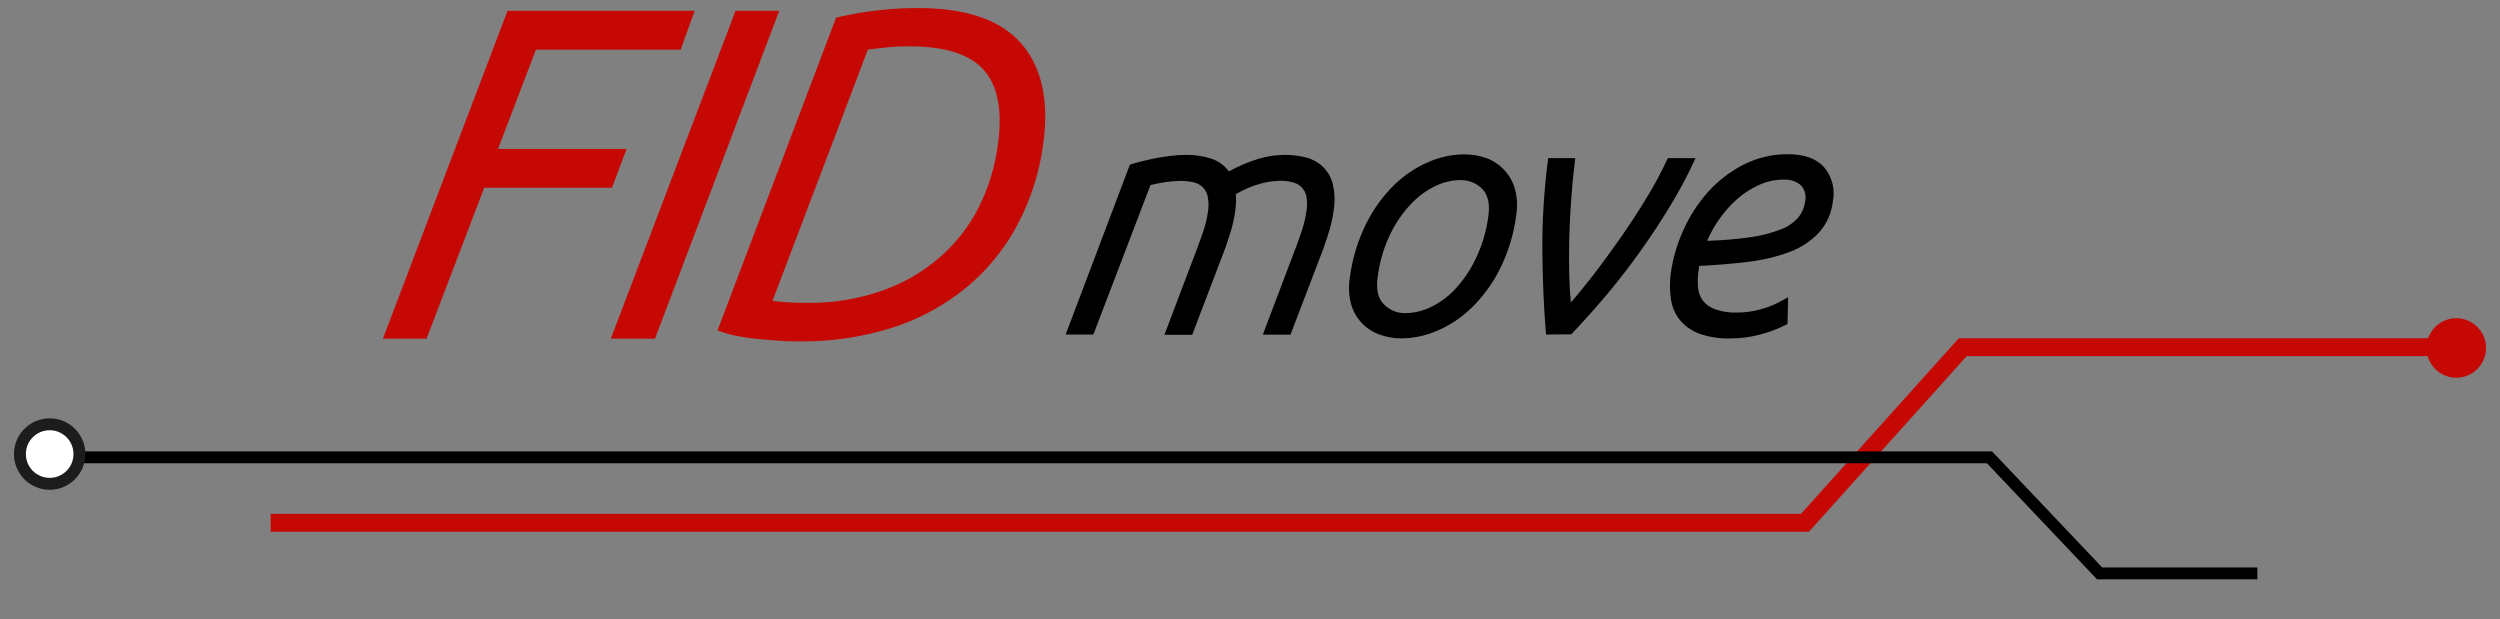
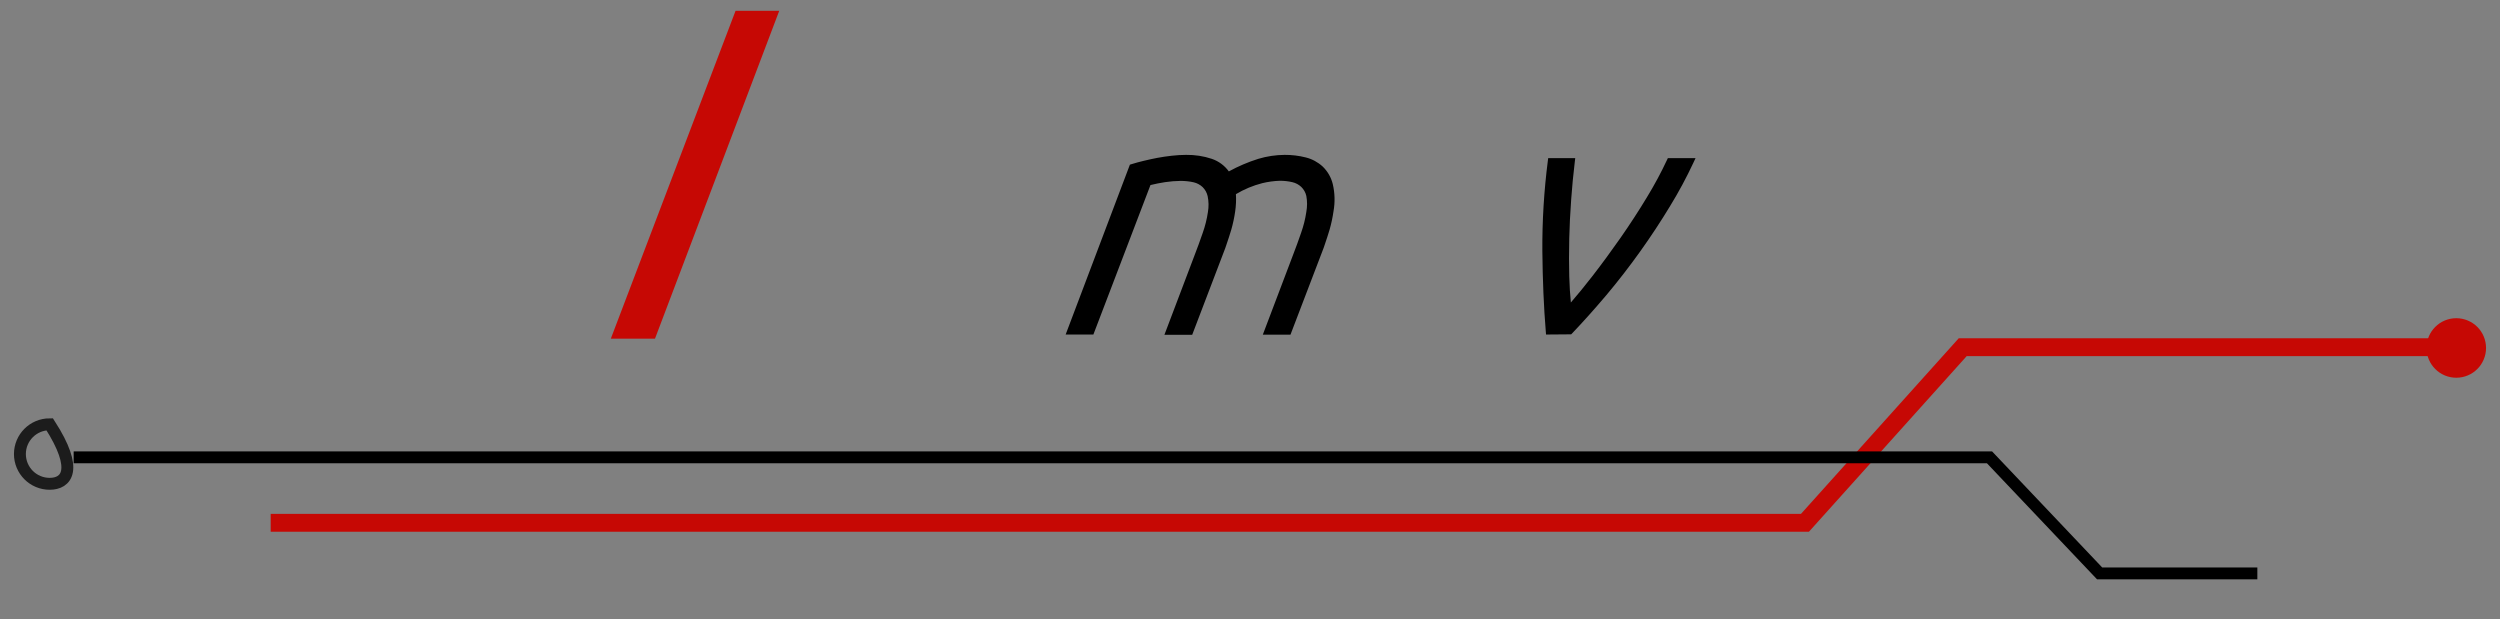
<svg xmlns="http://www.w3.org/2000/svg" viewBox="0 0 420 104" width="420" height="104" preserveAspectRatio="xMidYMid meet" style="width: 100%; height: 100%; transform: translate3d(0px, 0px, 0px); content-visibility: visible;">
  <rect x="0" y="0" width="420" height="104" fill="#808080" stroke="none" />
  <defs>
    <clipPath id="__lottie_element_6">
      <rect width="420" height="104" x="0" y="0" />
    </clipPath>
  </defs>
  <g clip-path="url(#__lottie_element_6)">
    <g transform="matrix(1,0,0,1,64.076,1.099)" opacity="1" style="display: block;">
      <g opacity="1" transform="matrix(1,0,0,1,26.442,28.255)">
-         <path fill="rgb(198,8,4)" fill-opacity="1" d=" M14.755,-4.335 C14.755,-4.335 -6.85,-4.335 -6.85,-4.335 C-6.85,-4.335 -0.484,-21.005 -0.484,-21.005 C-0.484,-21.005 23.83,-21.005 23.83,-21.005 C23.83,-21.005 26.192,-27.545 26.192,-27.545 C26.192,-27.545 -5.252,-27.545 -5.252,-27.545 C-5.252,-27.545 -26.192,27.545 -26.192,27.545 C-26.192,27.545 -18.854,27.545 -18.854,27.545 C-18.854,27.545 -9.174,2.185 -9.174,2.185 C-9.174,2.185 12.289,2.185 12.289,2.185 C12.289,2.185 14.755,-4.335 14.755,-4.335z" />
-       </g>
+         </g>
      <g opacity="1" transform="matrix(1,0,0,1,52.689,28.255)">
        <path fill="rgb(198,8,4)" fill-opacity="1" d=" M6.811,-27.545 C6.811,-27.545 -14.149,27.545 -14.149,27.545 C-14.149,27.545 -6.729,27.545 -6.729,27.545 C-6.729,27.545 14.149,-27.545 14.149,-27.545 C14.149,-27.545 6.811,-27.545 6.811,-27.545z" />
      </g>
      <g opacity="1" transform="matrix(1,0,0,1,84.331,28.254)">
-         <path fill="rgb(198,8,4)" fill-opacity="1" d=" M23.218,-21.984 C19.788,-25.978 13.951,-28.003 5.869,-28.003 C3.819,-28.001 1.747,-27.896 -0.294,-27.688 C-2.68,-27.443 -5.075,-27.049 -7.412,-26.519 C-7.412,-26.519 -7.936,-26.4 -7.936,-26.4 C-7.936,-26.4 -27.866,26.167 -27.866,26.167 C-27.866,26.167 -26.876,26.495 -26.876,26.495 C-25.983,26.791 -25.064,27.023 -24.148,27.182 C-23.129,27.365 -22.051,27.509 -20.943,27.613 C-20.43,27.66 -19.91,27.699 -19.383,27.738 C-18.803,27.781 -18.214,27.826 -17.617,27.882 C-16.429,27.997 -15.303,27.996 -14.297,27.996 C-14.024,28 -13.752,28.003 -13.48,28.003 C-8.302,28.003 -3.181,27.202 1.76,25.617 C6.305,24.126 10.476,21.823 14.163,18.762 C17.659,15.818 20.506,12.271 22.625,8.221 C24.809,4.045 26.23,-0.442 26.849,-5.104 C27.866,-12.315 26.644,-17.994 23.218,-21.984z M19.247,-5.131 C18.771,-1.423 17.684,2.154 16.019,5.492 C14.381,8.694 12.178,11.518 9.476,13.88 C6.618,16.346 3.362,18.227 -0.202,19.473 C-4.279,20.905 -8.536,21.594 -12.871,21.527 C-14.134,21.527 -15.26,21.493 -16.312,21.419 C-17.063,21.368 -17.836,21.289 -18.624,21.186 C-18.624,21.186 -2.595,-21.038 -2.595,-21.038 C-1.968,-21.121 -1.337,-21.185 -0.721,-21.247 C-0.211,-21.298 0.297,-21.349 0.801,-21.411 C2.05,-21.564 3.325,-21.564 4.557,-21.564 C10.458,-21.551 14.622,-20.193 16.934,-17.527 C19.244,-14.862 20.023,-10.695 19.247,-5.131z" />
-       </g>
+         </g>
    </g>
    <g transform="matrix(1,0,0,1,178.781,25.658)" opacity="1" style="display: block;">
      <g opacity="1" transform="matrix(1,0,0,1,22.884,15.467)">
        <path fill="rgb(0,0,0)" fill-opacity="1" d=" M20.549,-13.144 C19.752,-13.879 18.773,-14.408 17.723,-14.671 C16.554,-14.971 15.357,-15.114 14.146,-15.106 C12.654,-15.095 11.174,-14.873 9.74,-14.443 C8.024,-13.905 6.356,-13.194 4.779,-12.329 C4.07,-13.307 3.071,-14.048 1.919,-14.44 C0.525,-14.907 -0.917,-15.124 -2.394,-15.106 C-3.193,-15.102 -4.002,-15.054 -4.795,-14.963 C-5.621,-14.873 -6.452,-14.75 -7.264,-14.598 C-8.071,-14.446 -8.808,-14.274 -9.577,-14.093 C-10.246,-13.934 -10.892,-13.756 -11.61,-13.534 C-11.61,-13.534 -11.843,-13.461 -11.843,-13.461 C-11.843,-13.461 -22.635,15.073 -22.635,15.073 C-22.635,15.073 -17.977,15.073 -17.977,15.073 C-17.977,15.073 -8.387,-10.036 -8.387,-10.036 C-7.586,-10.233 -6.766,-10.397 -5.947,-10.522 C-5.063,-10.655 -4.161,-10.727 -3.269,-10.736 C-2.553,-10.725 -1.833,-10.66 -1.135,-10.499 C-0.574,-10.369 -0.053,-10.093 0.361,-9.708 C0.793,-9.287 1.09,-8.754 1.219,-8.174 C1.404,-7.29 1.42,-6.391 1.264,-5.49 C1.088,-4.297 0.793,-3.118 0.386,-1.979 C-0.059,-0.685 -0.511,0.554 -0.959,1.707 C-0.959,1.707 -6.045,15.124 -6.045,15.124 C-6.045,15.124 -1.377,15.124 -1.377,15.124 C-1.377,15.124 4.182,0.553 4.182,0.553 C4.182,0.553 4.377,-0.022 4.377,-0.022 C4.67,-0.886 4.951,-1.711 5.191,-2.539 C5.477,-3.541 5.697,-4.573 5.844,-5.603 C5.986,-6.564 6.027,-7.54 5.969,-8.508 C7.348,-9.332 8.835,-9.953 10.387,-10.351 C11.357,-10.587 12.357,-10.724 13.342,-10.756 C14.104,-10.753 14.764,-10.68 15.456,-10.519 C16.014,-10.391 16.529,-10.115 16.943,-9.727 C17.375,-9.309 17.673,-8.777 17.798,-8.206 C17.962,-7.317 17.962,-6.416 17.796,-5.51 C17.619,-4.319 17.324,-3.14 16.917,-1.999 C16.474,-0.709 16.022,0.53 15.572,1.687 C15.572,1.687 10.486,15.104 10.486,15.104 C10.486,15.104 15.133,15.104 15.133,15.104 C15.133,15.104 20.702,0.533 20.702,0.533 C20.702,0.533 20.895,-0.032 20.895,-0.032 C21.189,-0.9 21.47,-1.728 21.71,-2.559 C21.996,-3.56 22.216,-4.592 22.361,-5.608 C22.634,-7.134 22.596,-8.672 22.245,-10.185 C21.973,-11.308 21.389,-12.328 20.549,-13.144z" />
      </g>
      <g opacity="1" transform="matrix(1,0,0,1,61.967,15.731)">
-         <path fill="rgb(0,0,0)" fill-opacity="1" d=" M11.962,-12.833 C11.139,-13.714 10.105,-14.405 8.963,-14.833 C7.75,-15.261 6.514,-15.449 5.189,-15.46 C3.16,-15.43 1.186,-15.009 -0.678,-14.21 C-2.824,-13.3 -4.762,-12.018 -6.443,-10.398 C-8.387,-8.499 -9.988,-6.304 -11.2,-3.874 C-12.642,-0.994 -13.578,2.089 -13.976,5.268 C-14.221,6.737 -14.154,8.213 -13.775,9.66 C-13.453,10.861 -12.831,11.973 -11.974,12.876 C-11.142,13.746 -10.103,14.419 -8.973,14.82 C-7.794,15.245 -6.562,15.46 -5.307,15.46 C-5.269,15.46 -5.231,15.46 -5.194,15.46 C-3.163,15.422 -1.188,14.993 0.673,14.188 C2.823,13.272 4.766,11.98 6.446,10.348 C8.38,8.464 9.978,6.286 11.194,3.874 C12.644,0.996 13.581,-2.083 13.982,-5.279 C14.221,-6.736 14.146,-8.197 13.759,-9.62 C13.437,-10.821 12.815,-11.933 11.962,-12.833z M9.301,-5.105 C8.978,-2.588 8.252,-0.153 7.145,2.135 C6.249,4.022 5.068,5.748 3.634,7.266 C2.452,8.519 1.063,9.526 -0.5,10.26 C-1.749,10.86 -3.143,11.188 -4.542,11.21 C-5.947,11.28 -7.322,10.711 -8.302,9.704 C-9.246,8.719 -9.585,7.199 -9.308,5.188 C-9.308,5.188 -9.307,5.182 -9.307,5.182 C-8.992,2.655 -8.273,0.211 -7.173,-2.083 C-6.269,-3.96 -5.081,-5.678 -3.638,-7.188 C-2.458,-8.441 -1.069,-9.447 0.493,-10.18 C1.743,-10.781 3.138,-11.109 4.535,-11.13 C4.595,-11.132 4.655,-11.133 4.715,-11.133 C6.06,-11.133 7.358,-10.589 8.295,-9.626 C9.239,-8.64 9.578,-7.12 9.301,-5.105z" />
-       </g>
+         </g>
      <g opacity="1" transform="matrix(1,0,0,1,93.184,15.728)">
        <path fill="rgb(0,0,0)" fill-opacity="1" d=" M12.553,-14.105 C12.553,-14.105 12.884,-14.816 12.884,-14.816 C12.884,-14.816 8.232,-14.816 8.232,-14.816 C8.232,-14.816 8.097,-14.529 8.097,-14.529 C7.092,-12.38 5.953,-10.263 4.712,-8.234 C3.351,-5.981 1.866,-3.699 0.3,-1.452 C-1.269,0.796 -2.866,2.97 -4.445,5.007 C-5.73,6.665 -6.943,8.148 -8.06,9.432 C-8.193,8.123 -8.284,6.655 -8.33,5.048 C-8.384,3.165 -8.384,1.074 -8.33,-1.346 C-8.285,-3.358 -8.177,-5.522 -8.001,-7.96 C-7.851,-10.039 -7.652,-12.099 -7.393,-14.257 C-7.393,-14.257 -7.326,-14.816 -7.326,-14.816 C-7.326,-14.816 -11.869,-14.816 -11.869,-14.816 C-11.869,-14.816 -11.926,-14.38 -11.926,-14.38 C-12.573,-9.363 -12.884,-4.253 -12.85,0.809 C-12.803,5.705 -12.608,10.263 -12.268,14.354 C-12.268,14.354 -12.23,14.816 -12.23,14.816 C-12.23,14.816 -8.004,14.781 -8.004,14.781 C-8.004,14.781 -7.858,14.63 -7.858,14.63 C-6.027,12.712 -4.086,10.544 -2.087,8.184 C-0.105,5.822 1.807,3.353 3.597,0.844 C5.386,-1.663 7.075,-4.227 8.615,-6.775 C10.058,-9.126 11.383,-11.593 12.553,-14.105z" />
      </g>
      <g opacity="1" transform="matrix(1,0,0,1,115.637,15.729)">
-         <path fill="rgb(0,0,0)" fill-opacity="1" d=" M12.019,-13.311 C10.725,-14.749 8.692,-15.477 5.982,-15.477 C5.924,-15.478 5.868,-15.479 5.811,-15.479 C3.285,-15.479 0.764,-14.876 -1.49,-13.733 C-3.748,-12.584 -5.752,-11.046 -7.445,-9.161 C-9.158,-7.251 -10.556,-5.095 -11.598,-2.755 C-12.638,-0.487 -13.348,1.913 -13.708,4.382 C-13.914,5.845 -13.914,7.33 -13.709,8.785 C-13.547,10.085 -13.033,11.317 -12.215,12.363 C-11.341,13.404 -10.203,14.203 -8.917,14.675 C-7.38,15.208 -5.783,15.479 -4.176,15.479 C-4.034,15.479 -3.894,15.477 -3.752,15.473 C-2.133,15.471 -0.519,15.27 1.044,14.878 C2.627,14.497 4.167,13.925 5.617,13.176 C5.617,13.176 5.88,13.04 5.88,13.04 C5.88,13.04 5.988,8.535 5.988,8.535 C5.988,8.535 5.217,8.979 5.217,8.979 C4.001,9.68 2.695,10.222 1.333,10.591 C0.075,10.939 -1.227,11.118 -2.553,11.122 C-3.859,11.183 -5.139,10.978 -6.361,10.542 C-7.155,10.251 -7.85,9.745 -8.355,9.094 C-8.807,8.458 -9.08,7.71 -9.146,6.928 C-9.23,5.97 -9.202,4.999 -9.059,4.04 C-9.059,4.04 -8.955,3.292 -8.955,3.292 C-5.967,3.142 -3.181,2.905 -0.676,2.589 C1.692,2.32 4.025,1.762 6.261,0.932 C8.097,0.249 9.783,-0.859 11.149,-2.285 C12.466,-3.76 13.279,-5.576 13.501,-7.54 C13.913,-9.594 13.378,-11.692 12.019,-13.311z M8.833,-7.458 C8.698,-6.503 8.306,-5.601 7.713,-4.869 C6.927,-3.981 5.927,-3.292 4.814,-2.873 C3.126,-2.21 1.359,-1.756 -0.442,-1.522 C-2.814,-1.192 -5.225,-0.994 -7.62,-0.932 C-7.085,-2.166 -6.429,-3.348 -5.662,-4.454 C-4.773,-5.741 -3.731,-6.923 -2.564,-7.962 C-1.451,-8.94 -0.202,-9.739 1.15,-10.34 C2.435,-10.915 3.799,-11.208 5.205,-11.208 C5.205,-11.208 5.226,-11.208 5.226,-11.208 C5.226,-11.208 5.258,-11.208 5.258,-11.208 C6.322,-11.276 7.345,-10.934 8.111,-10.285 C8.811,-9.539 9.085,-8.501 8.833,-7.458z" />
-       </g>
+         </g>
    </g>
    <g transform="matrix(1,0,0,1,37.975,50.83)" opacity="1" style="display: block;">
      <g opacity="1" transform="matrix(1,0,0,1,188.88,22.25)">
        <path stroke-linecap="butt" stroke-linejoin="miter" fill-opacity="0" stroke-miterlimit="10" stroke="rgb(198,8,4)" stroke-opacity="1" stroke-width="3" d=" M-181.38,14.75 C-181.38,14.75 76.38,14.75 76.38,14.75 C76.38,14.75 102.88,-14.75 102.88,-14.75 C102.88,-14.75 181.38,-14.75 181.38,-14.75" />
      </g>
    </g>
    <g transform="matrix(1,0,0,1,407.405,53.209)" opacity="1" style="display: block;">
      <g opacity="1" transform="matrix(1,0,0,1,5.25,5.25)">
        <path fill="rgb(198,8,4)" fill-opacity="1" d=" M0,-5 C2.761,-5 5,-2.761 5,0 C5,2.761 2.761,5 0,5 C-2.761,5 -5,2.761 -5,0 C-5,-2.761 -2.761,-5 0,-5z" />
      </g>
    </g>
    <g transform="matrix(1,0,0,1,7.375,71.83)" opacity="1" style="display: block;">
      <g opacity="1" transform="matrix(1,0,0,1,188.43,14.75)">
        <path stroke-linecap="butt" stroke-linejoin="miter" fill-opacity="0" stroke-miterlimit="10" stroke="rgb(0,0,0)" stroke-opacity="1" stroke-width="2" d=" M183.43,9.75 C183.43,9.75 156.93,9.75 156.93,9.75 C156.93,9.75 138.43,-9.75 138.43,-9.75 C138.43,-9.75 -183.43,-9.75 -183.43,-9.75" />
      </g>
    </g>
    <g transform="matrix(1,0,0,1,-1.655,66.28)" opacity="1" style="display: block;">
      <g opacity="1" transform="matrix(1,0,0,1,10,10)">
-         <path fill="rgb(255,255,255)" fill-opacity="1" d=" M0,-5 C2.761,-5 5,-2.761 5,0 C5,2.761 2.761,5 0,5 C-2.761,5 -5,2.761 -5,0 C-5,-2.761 -2.761,-5 0,-5z" />
-         <path stroke-linecap="butt" stroke-linejoin="miter" fill-opacity="0" stroke-miterlimit="10" stroke="rgb(28,28,28)" stroke-opacity="1" stroke-width="2" d=" M0,-5 C2.761,-5 5,-2.761 5,0 C5,2.761 2.761,5 0,5 C-2.761,5 -5,2.761 -5,0 C-5,-2.761 -2.761,-5 0,-5z" />
+         <path stroke-linecap="butt" stroke-linejoin="miter" fill-opacity="0" stroke-miterlimit="10" stroke="rgb(28,28,28)" stroke-opacity="1" stroke-width="2" d=" M0,-5 C5,2.761 2.761,5 0,5 C-2.761,5 -5,2.761 -5,0 C-5,-2.761 -2.761,-5 0,-5z" />
      </g>
    </g>
  </g>
</svg>